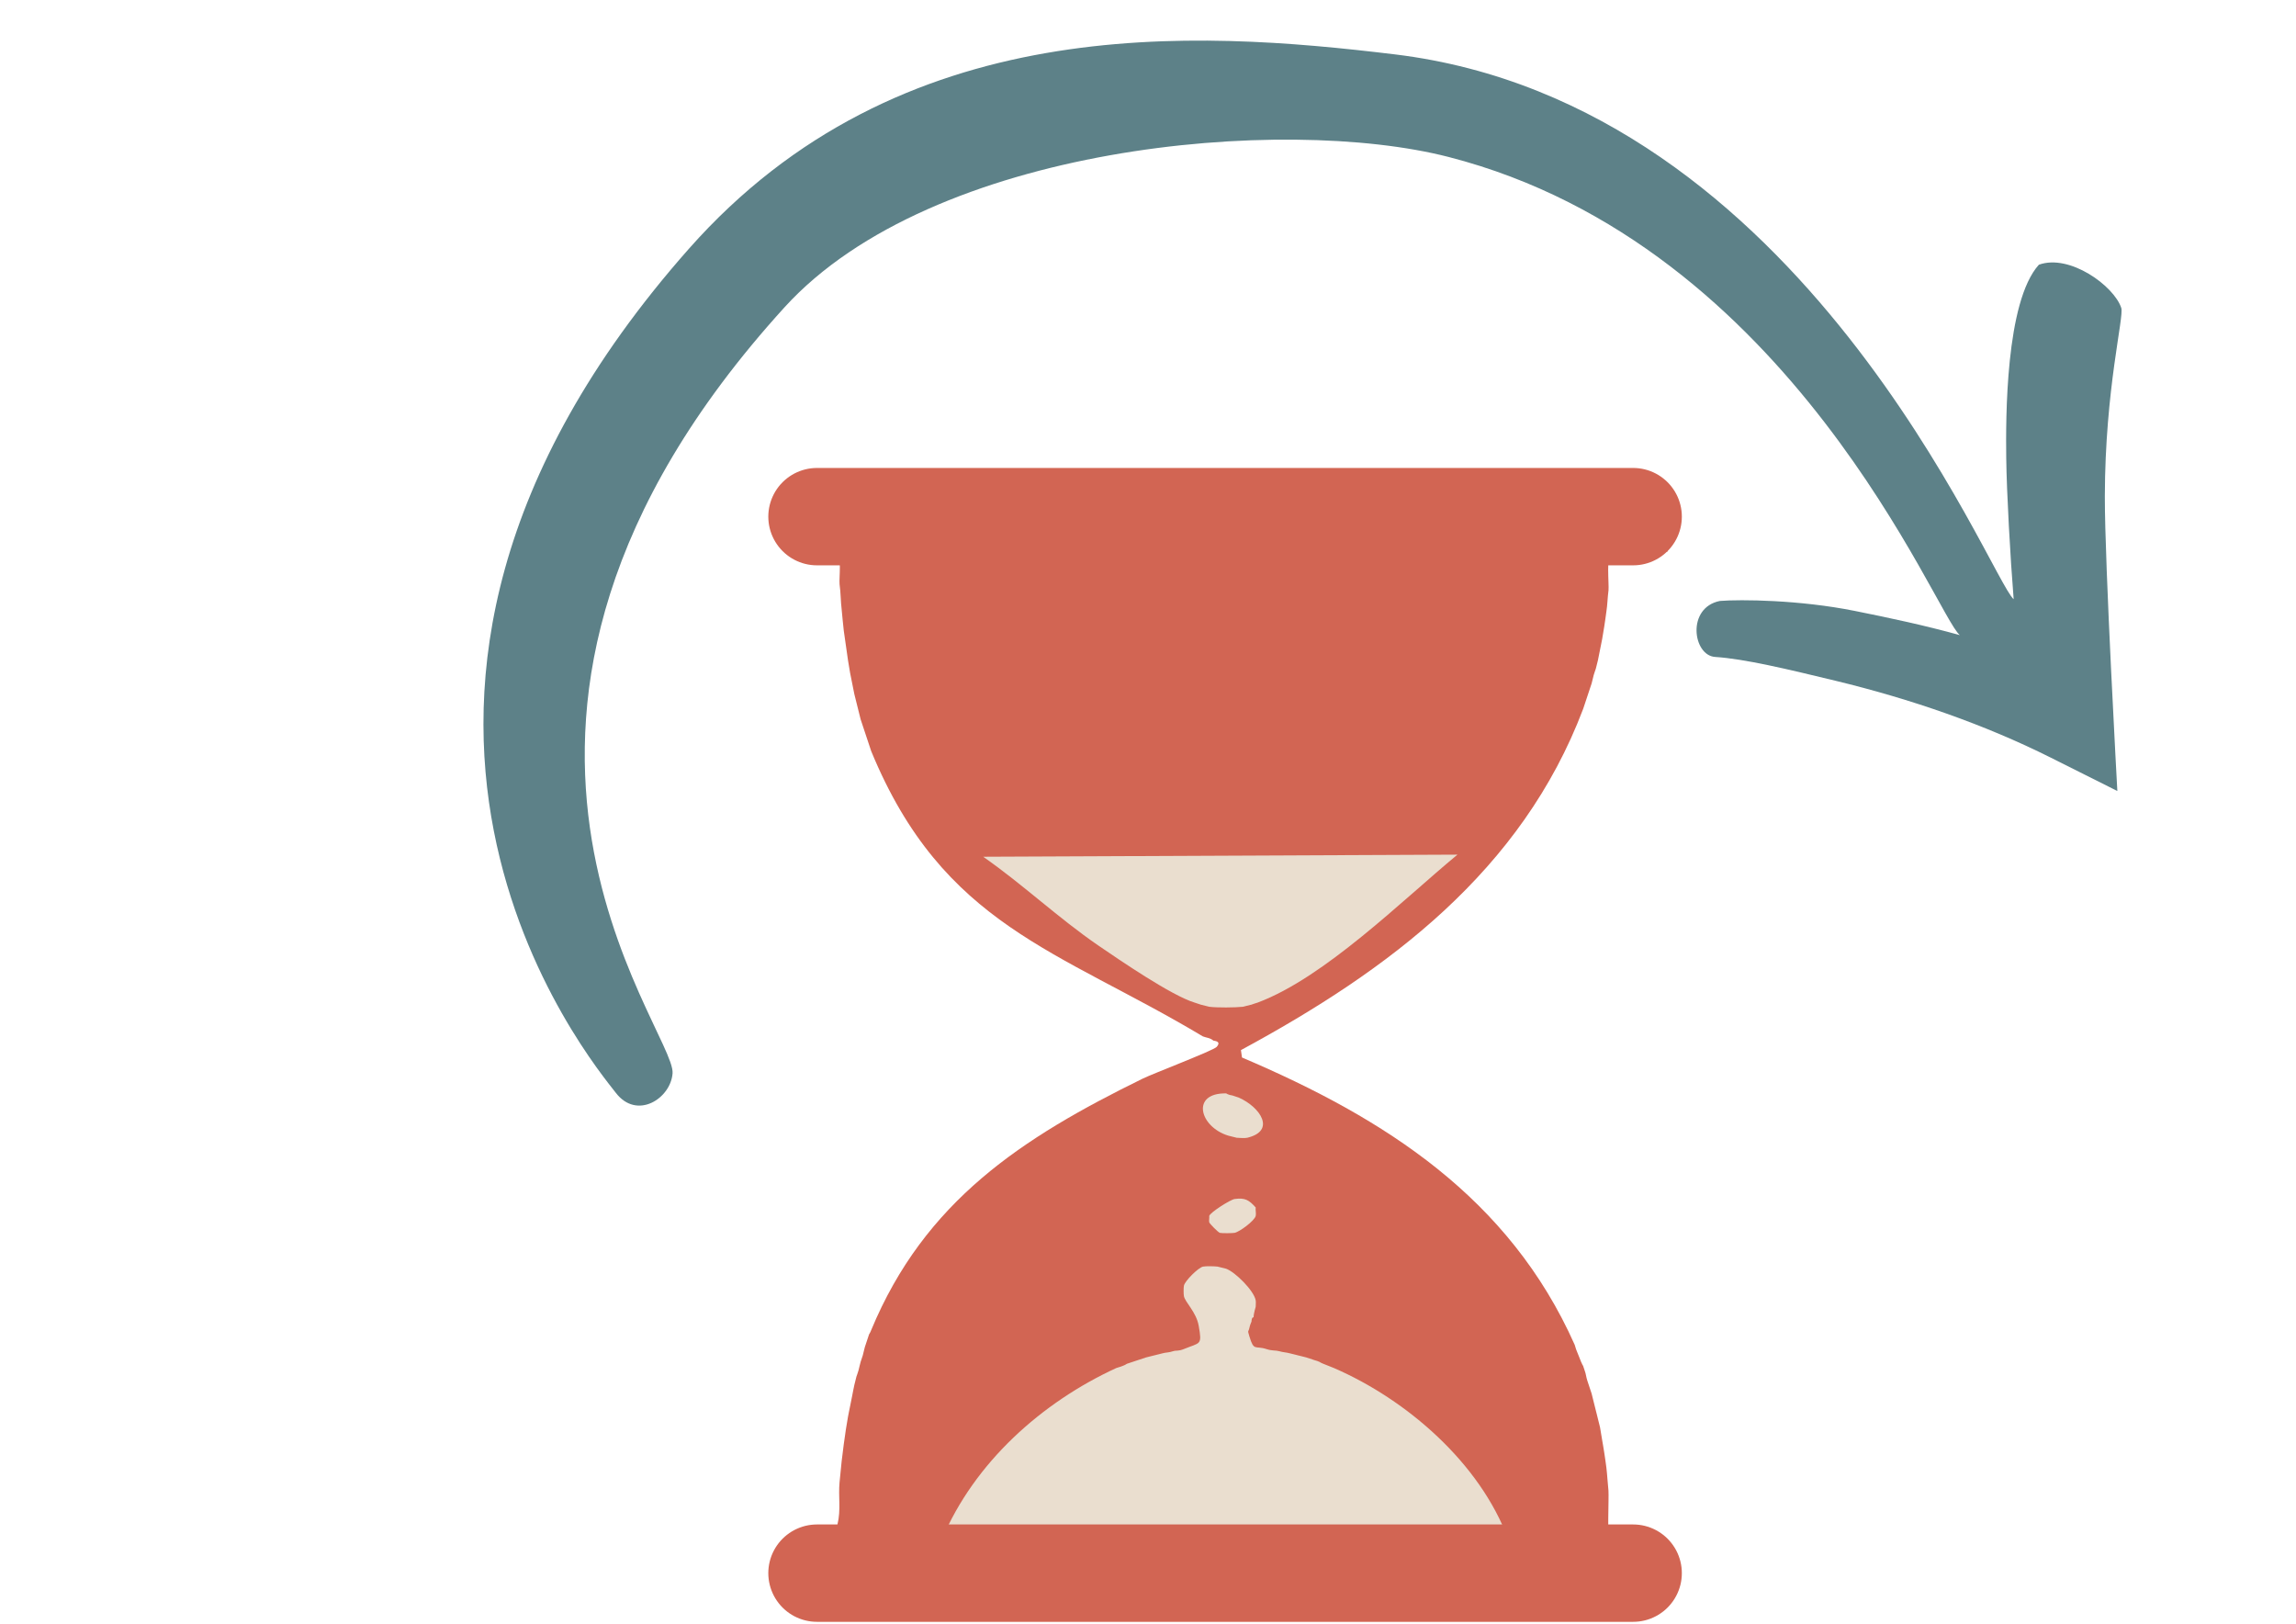
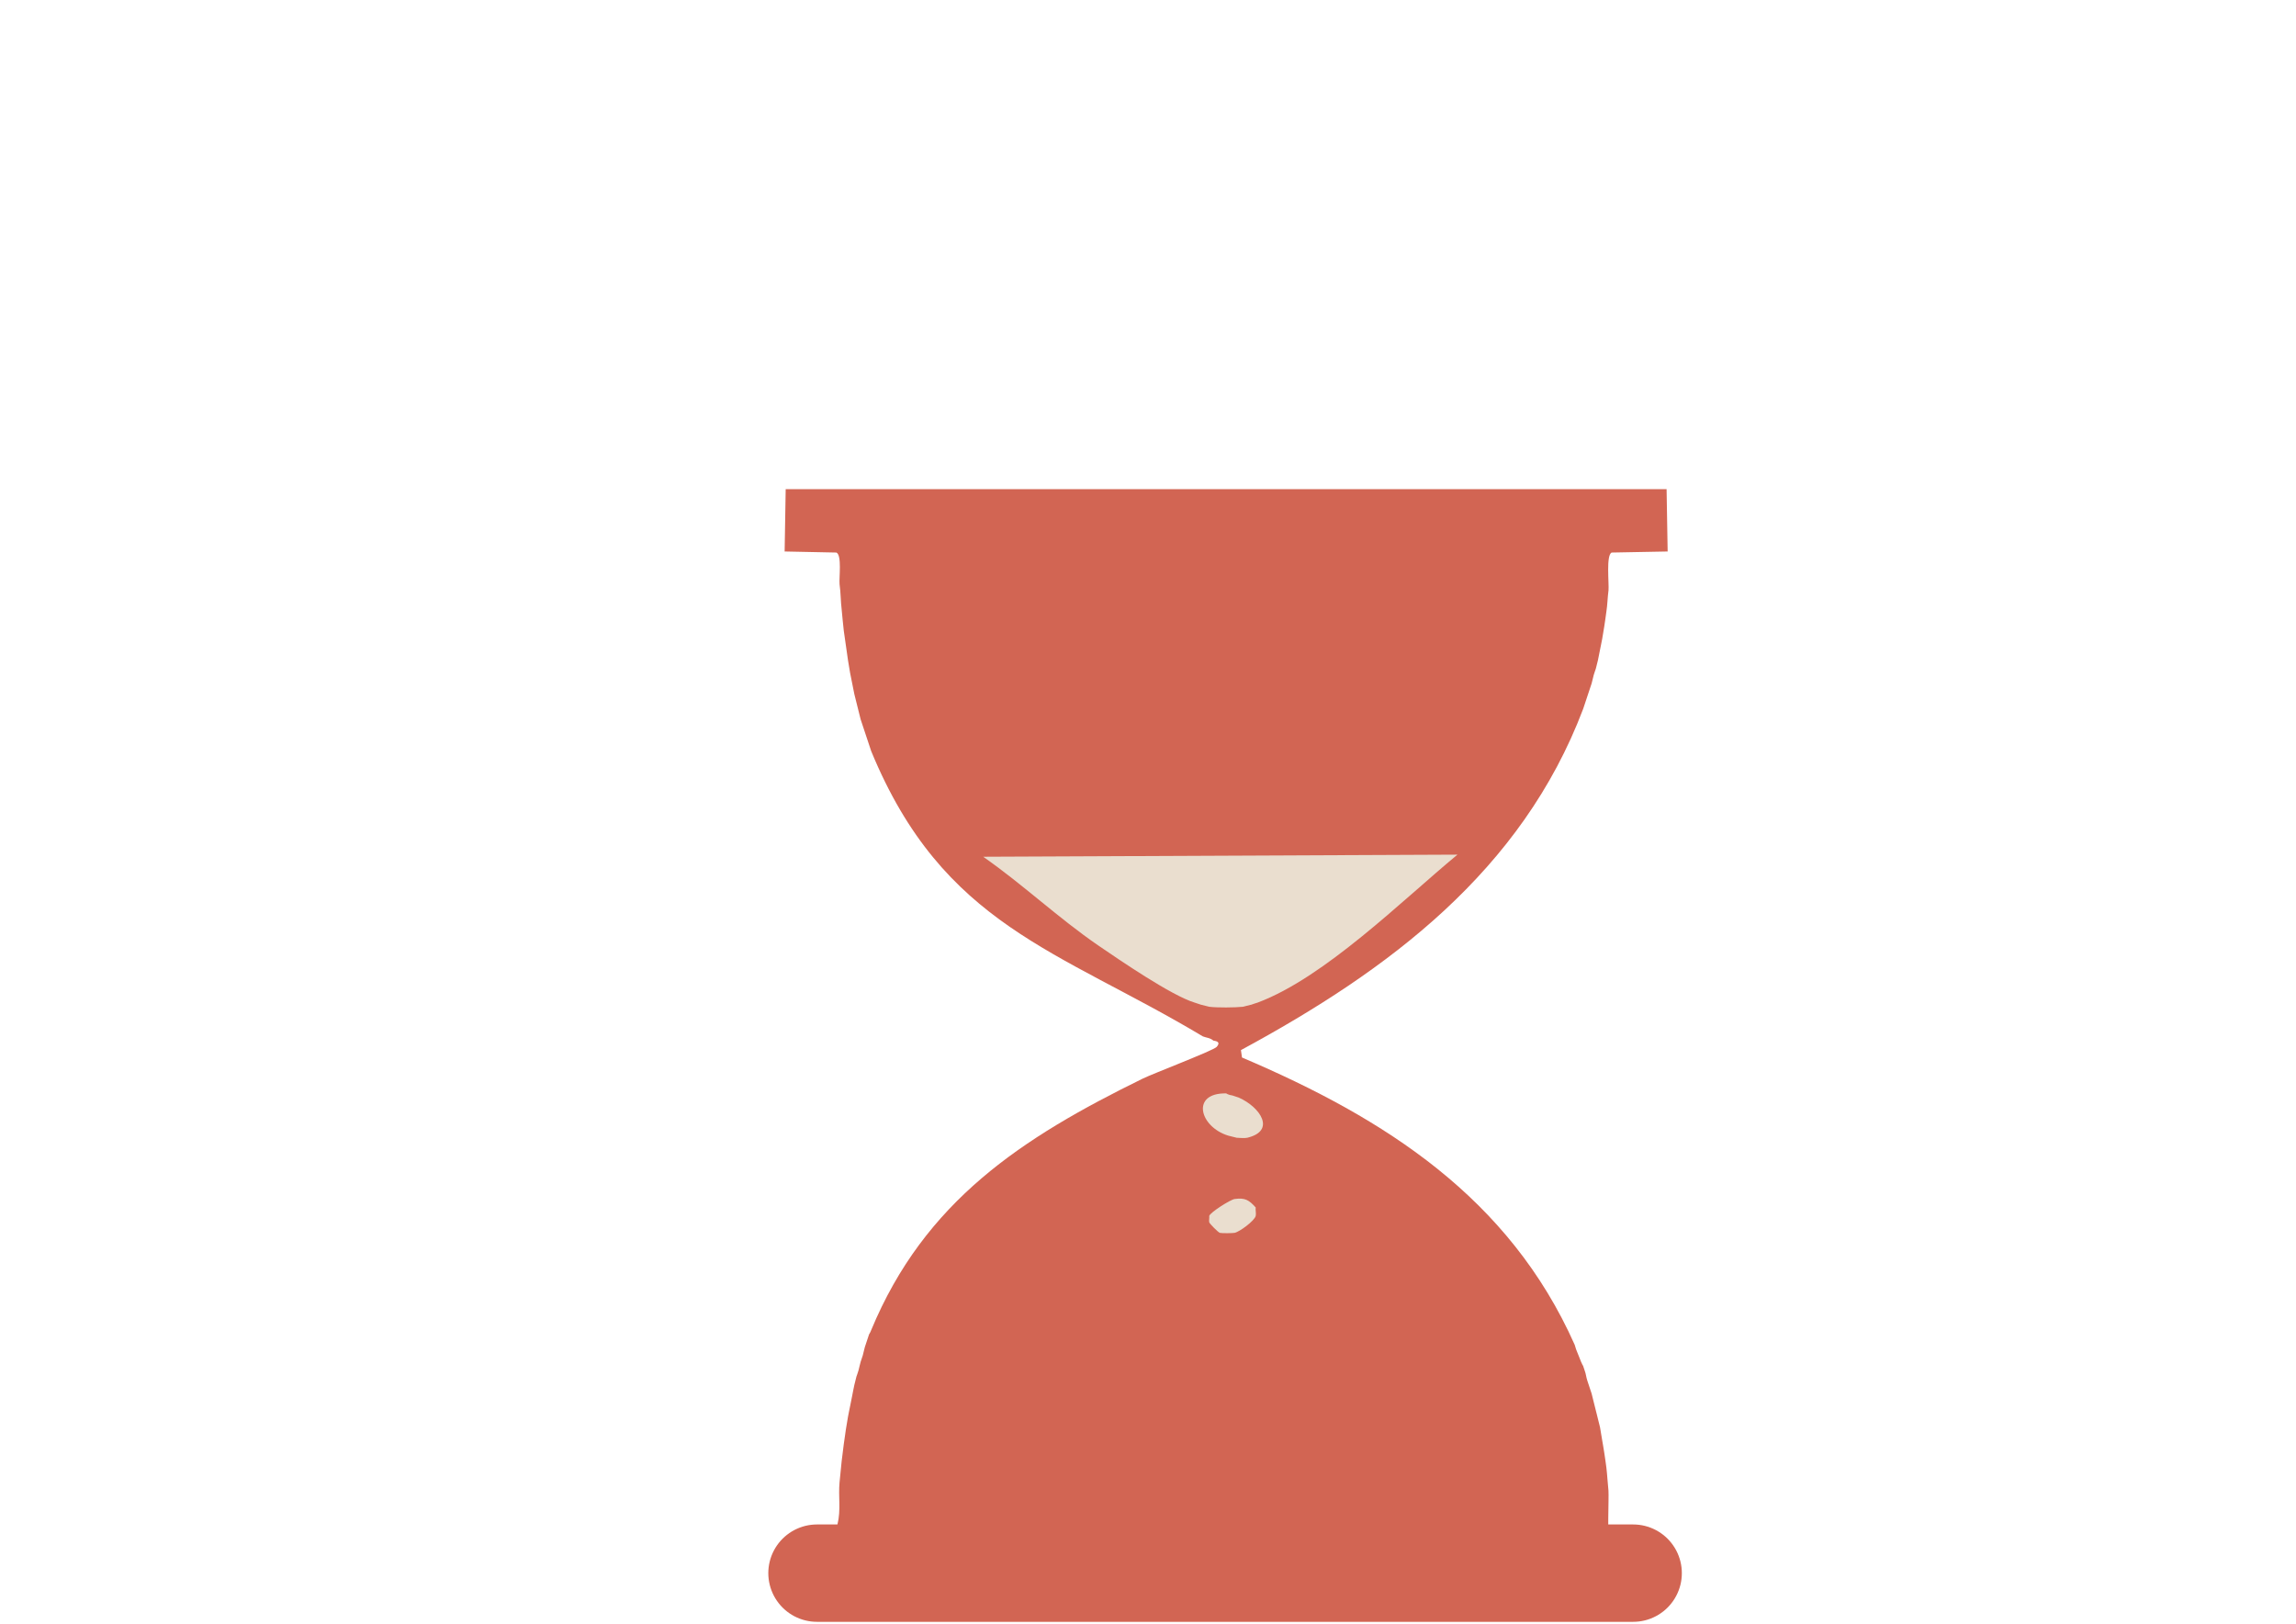
<svg xmlns="http://www.w3.org/2000/svg" id="Ebene_1" data-name="Ebene 1" viewBox="0 0 1415 1000.71">
  <defs>
    <style>
      .cls-1, .cls-2 {
        fill: none;
      }

      .cls-2 {
        stroke: #d26553;
        stroke-linecap: round;
        stroke-miterlimit: 10;
        stroke-width: 60px;
      }

      .cls-3 {
        fill: #d26553;
      }

      .cls-4 {
        fill: #eadecf;
      }

      .cls-5 {
        fill: #5d8188;
      }
    </style>
  </defs>
  <g>
    <path class="cls-3" d="M991.29,363.88c-.58,4.33-.63,8.91-1.3,13.02-.31,2.8-.91,6.19-1.3,9.11-.44,2.55-.83,5.3-1.3,7.81-.38,2.06-.88,4.39-1.3,6.51-.41,2.06-.84,4.49-1.3,6.51-.36,1.59-.89,3.54-1.3,5.21-.11.43-.89,2.41-1.3,3.91-.45,1.72-.84,3.59-1.3,5.21-.3,1.04-.91,2.59-1.3,3.91-.34,1.15-.9,2.65-1.3,3.91s-.88,2.67-1.3,3.91-.86,2.69-1.3,3.91c-37.83,99.92-119.93,161.09-210.91,210.26l.65,4.56c88.36,37.62,164.74,86.52,205.05,177.06.34.77.5,2.03,1.3,3.91.8,2.1,1.96,4.67,2.6,6.51.57,1.44,1.25,2.47,1.3,2.6.45,1.18.84,2.6,1.3,3.91.41,1.16.55,2.93,1.3,5.21.4,1.33,1.01,2.87,1.3,3.91.42,1.48,1.12,3.22,1.3,3.91.44,1.65.89,3.54,1.3,5.21s.94,3.62,1.3,5.21c.39,1.69.98,3.67,1.3,5.21.38,1.78,1.12,4.2,1.3,5.21.46,2.5.89,5.3,1.3,7.81.4,2.5.97,5.41,1.3,7.81.39,2.89,1.01,6.35,1.3,9.11.57,4.67.78,9.55,1.3,14.32.32,4.59-.85,30.18.65,31.25h35.8v40.36H485.51l-1.95-38.41,31.9-1.95c1.34-.95.48-8.28.65-10.42,2.26-9.16.44-17.08,1.3-26.04.41-4.25.83-8.77,1.3-13.02.41-3.38.84-7.04,1.3-10.42.36-2.86.87-6.2,1.3-9.11.35-2.42.89-5.32,1.3-7.81.33-1.96.91-4.43,1.3-6.51s.87-4.43,1.3-6.51.83-4.46,1.3-6.51c.37-1.6.89-3.53,1.3-5.21.11-.45.88-2.27,1.3-3.91.48-1.74.82-3.64,1.3-5.21.36-1.16.89-2.66,1.3-3.91.54-1.82.8-3.6,1.3-5.21.37-1.18.89-2.65,1.3-3.91s.87-2.68,1.3-3.91c.05-.14.68-.91,1.3-2.6,33.03-79.52,92.81-118.42,167.29-154.93,6.44-3.15,43.61-17.34,45.57-19.53,3.35-3.73-1.72-3.71-1.95-3.91-2.28-1.87-4.21-1.67-6.51-2.6-89.2-53.37-159.95-68.01-204.4-175.76-.43-1.22-.88-2.64-1.3-3.91s-.92-2.71-1.3-3.91c-.41-1.29-.94-2.73-1.3-3.91-.39-1.28-.98-2.8-1.3-3.91-.42-1.47-1.1-3.17-1.3-3.91-.45-1.65-.87-3.51-1.3-5.21s-.92-3.58-1.3-5.21-.96-3.66-1.3-5.21c-.45-2.07-.89-4.42-1.3-6.51s-.92-4.45-1.3-6.51c-.47-2.5-.88-5.28-1.3-7.81-.43-2.96-.91-6.19-1.3-9.11-.46-2.97-.86-6.13-1.3-9.11-.51-4.22-.86-8.76-1.3-13.02-.65-5.24-.53-10.19-1.3-15.62-.38-3.92,1.53-17.98-1.95-19.53l-31.9-.65.65-38.41h542.89l.65,38.41-34.5.65c-3.55,1.58-1.54,19.11-1.95,23.43Z" />
    <path class="cls-4" d="M775.18,617.75c-1.56.41-3.7,1.26-3.91,1.3-1.62.32-4.94,1.27-5.21,1.3-4.73.53-16.22.63-20.83,0-.27-.04-3.95-1.01-5.21-1.3-.27-.06-2.75-.95-3.91-1.3-14.17-4.33-45.83-25.97-59.24-35.15-24.58-16.85-46.5-37.66-70.95-54.68l292.28-1.3c-34.02,28.15-81.74,75.64-123.03,91.13Z" />
    <path class="cls-4" d="M755.65,673.73c.21,0,1.03.9,3.91,1.3.2.03,2.8.97,3.91,1.3,13.2,5.84,23.07,20.46,5.21,24.74-1.38.33-4.83.14-6.51,0-.27-.02-4.49-1.08-5.21-1.3-17.8-5.49-23.15-26.41-1.3-26.04Z" />
    <path class="cls-4" d="M773.88,744.03c-.24,1.62.37,3.73,0,5.21-.75,3.01-9.9,9.8-13.02,10.42-1.32.26-8.11.31-9.11,0s-6.3-5.61-6.51-6.51c-.27-1.13.16-2.67,0-3.91.74-2.33,13.15-10.08,15.62-10.42,6.52-.88,8.84.59,13.02,5.21Z" />
-     <path class="cls-4" d="M750.44,780.48c.27.03,4.83,1.17,5.21,1.3,5.55,1.98,17.19,13.49,18.23,19.53.21,1.22-.04,2.64,0,3.91.01.33-1.24,3.59-1.3,6.51,0,.15-1.11-.67-1.3,2.6-.04.2-.89,1.91-1.3,3.91-.6,2.93-1.3.86,0,5.21,2.81,9.4,3.54,5.56,10.42,7.81,3.77,1.24,5.64.68,7.81,1.3,2.67.77,4.54.75,6.51,1.3,1.75.49,3.62.82,5.21,1.3,1.84.56,3.64.79,5.21,1.3,1.26.41,2.6.87,3.91,1.3,1.22.4,2.71.88,3.91,1.3.14.05,1.01.7,2.6,1.3,1.92.72,4.57,1.8,6.51,2.6,45.05,19.52,89.98,58.56,107.41,105.45h-348.91c20-47.25,61.36-84.25,107.41-105.45.69-.32,2.03-.5,3.91-1.3,1.74-.63,2.47-1.25,2.6-1.3,1.27-.44,2.62-.87,3.91-1.3s2.66-.9,3.91-1.3,2.69-.91,3.91-1.3c1.62-.51,3.34-.73,5.21-1.3,1.66-.51,3.32-.72,5.21-1.3,1.7-.52,3.43-.3,6.51-1.3,1.79-.58,3.05.13,6.51-1.3,10.19-4.21,11.26-2.06,9.11-14.32-1.47-8.39-8.31-14.42-9.11-18.23-.26-1.23-.26-5.28,0-6.51.62-2.93,8.77-11.03,11.72-11.72,1.63-.38,7.2-.25,9.11,0Z" />
  </g>
  <rect class="cls-1" width="1415" height="1000.71" />
-   <line class="cls-2" x1="503.5" y1="318.35" x2="1006.5" y2="318.35" />
  <line class="cls-2" x1="503.5" y1="969.35" x2="1006.5" y2="969.35" />
-   <path class="cls-5" d="M859.46,33.49c-123.16-14.88-304.96-27.14-434.96,119.86-247.48,279.84-58,503-45,520s33.85,3.58,35-12c2-27-160.89-219.37,69-472,91-100,307.17-118.85,409.23-92.63,212.18,54.51,300.57,283.14,315.11,294.64-21.42-5.95-43.15-10.59-64.74-14.92-34.16-6.85-70.44-7.16-83.16-6.14-20.71,4.15-16.65,33.6-2.93,34.5,18.16,1.18,44.31,7.45,74.24,14.69,46.33,11.21,91.66,26.86,132.58,47.34l41.07,20.58s-7.8-140.19-7.71-181.58c.14-66.37,11.96-110.56,10.12-116.11-4.51-13.6-31.86-33.46-50.77-26.6-20.66,22.83-20.41,94.96-20.12,119.04.26,21.22,2.49,61.26,4.58,87.08-14.98-13.1-129.02-305.23-381.54-335.75Z" />
</svg>